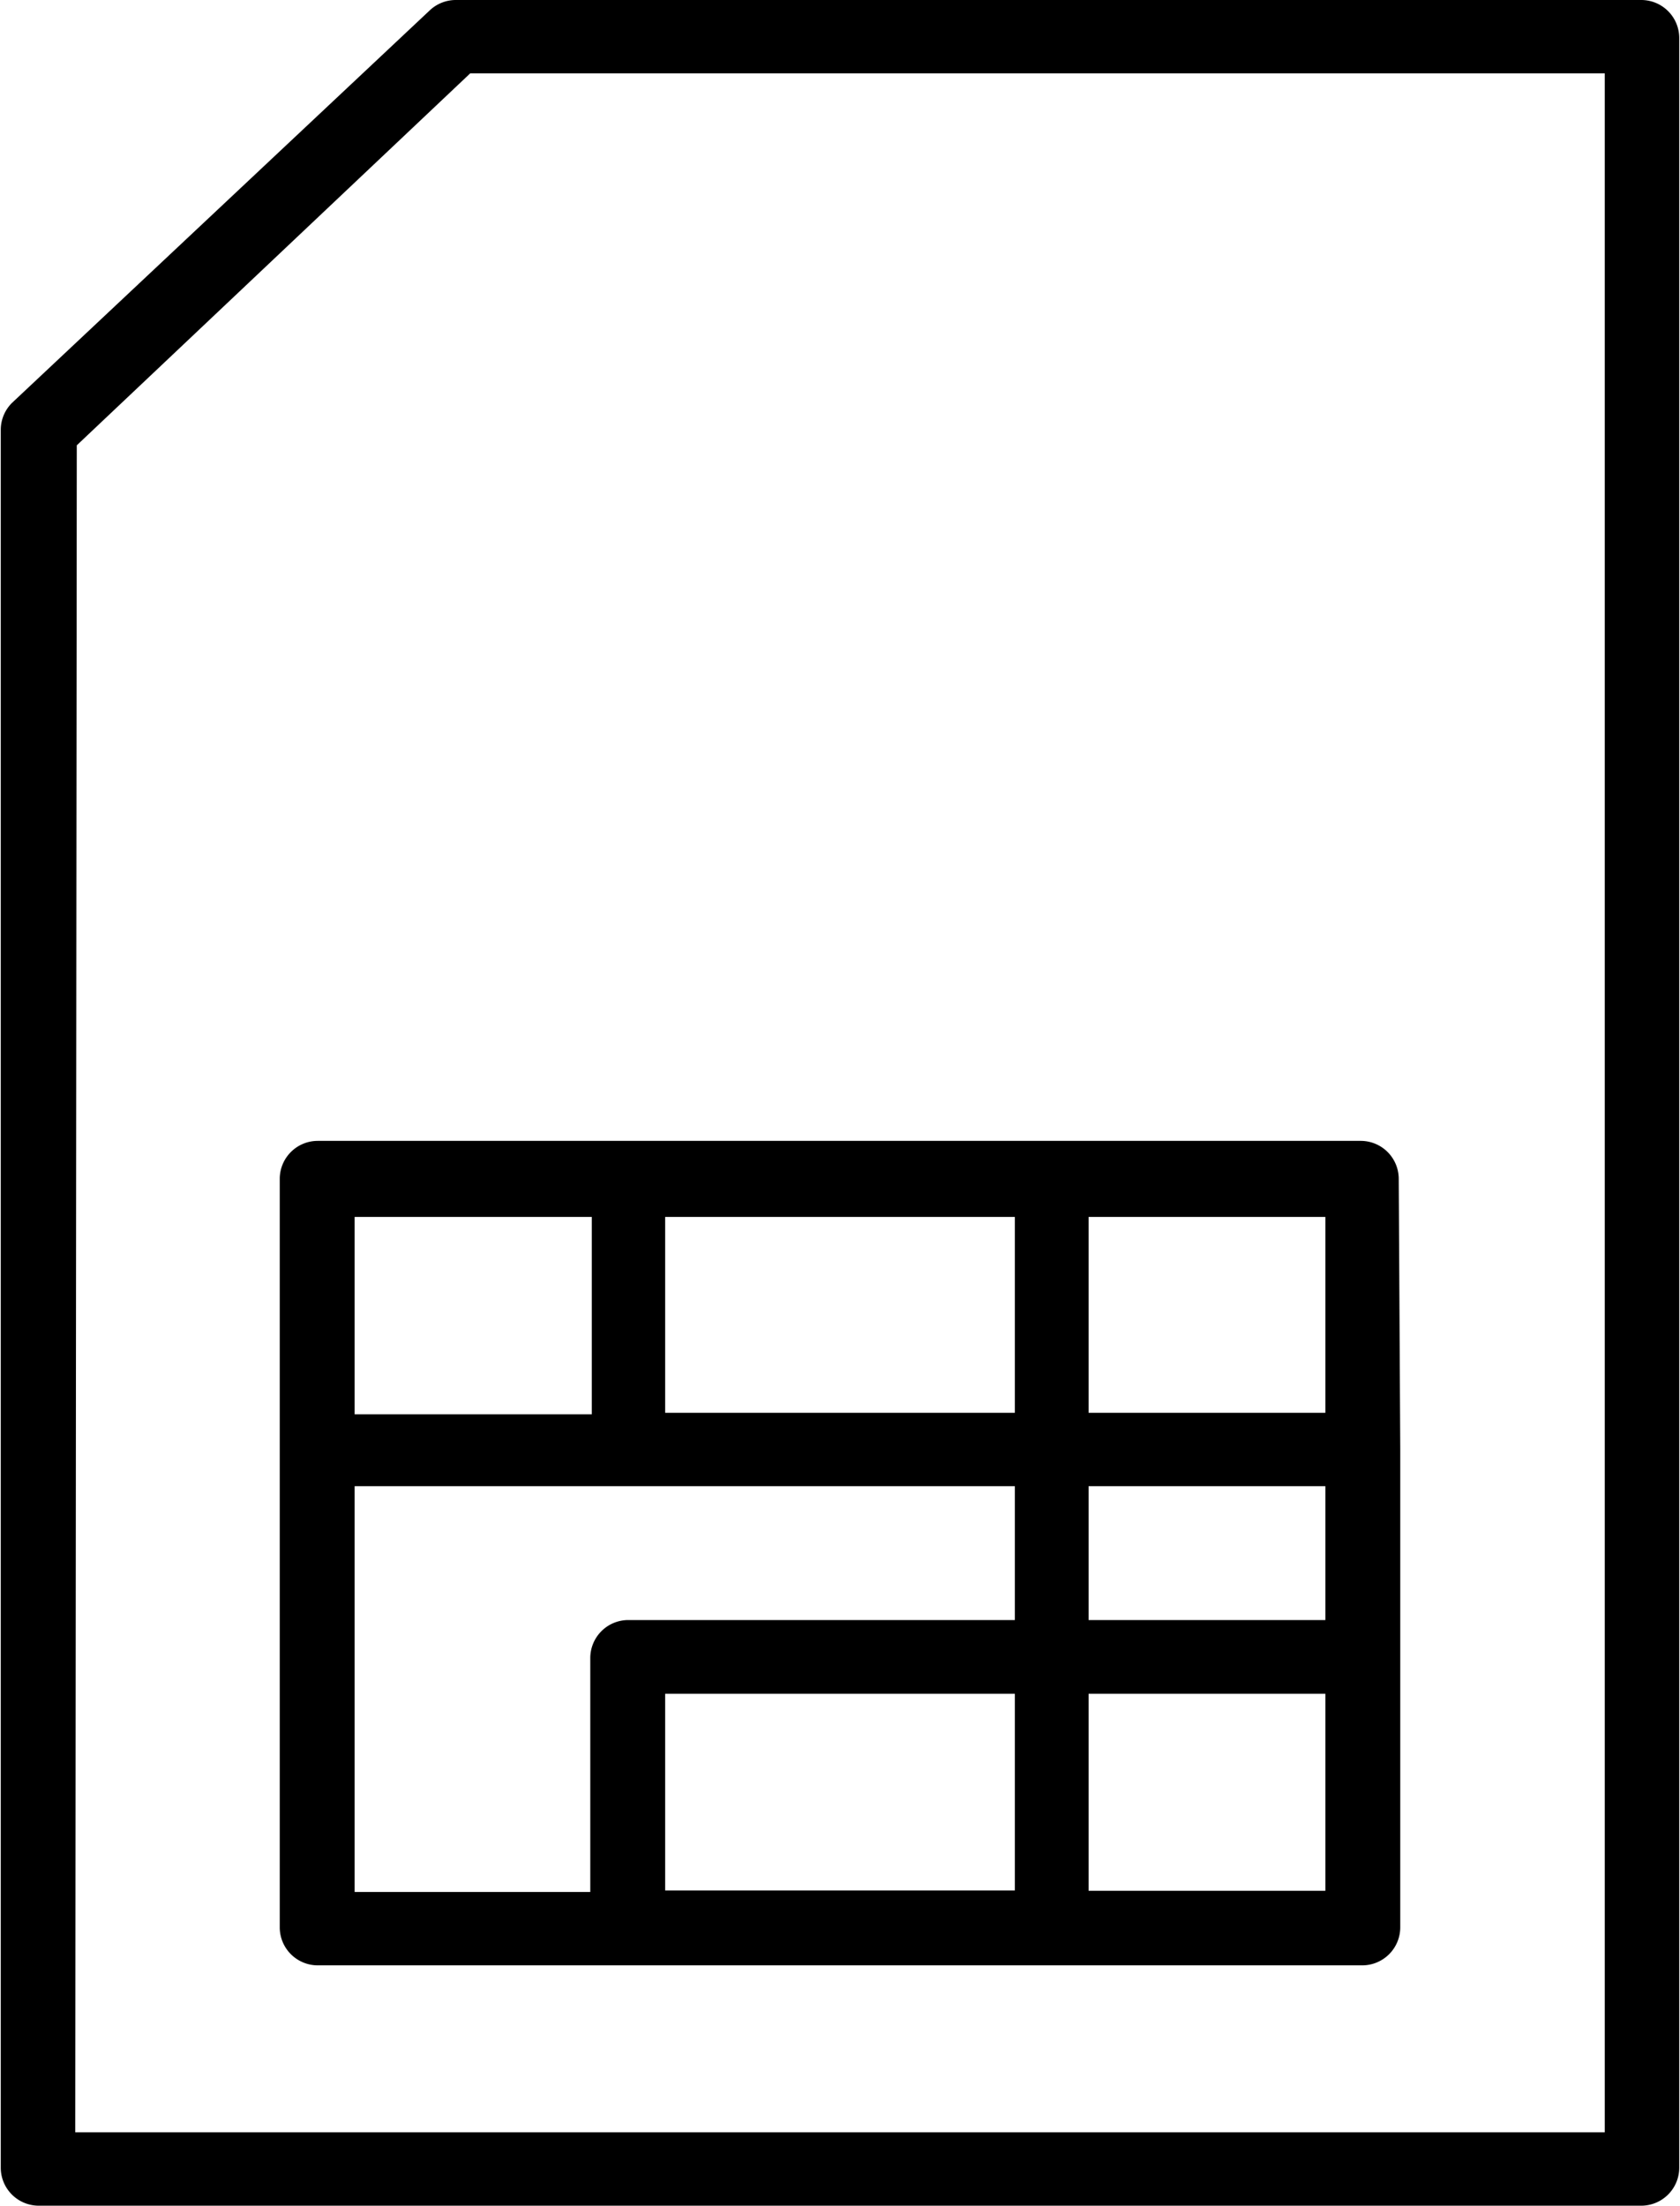
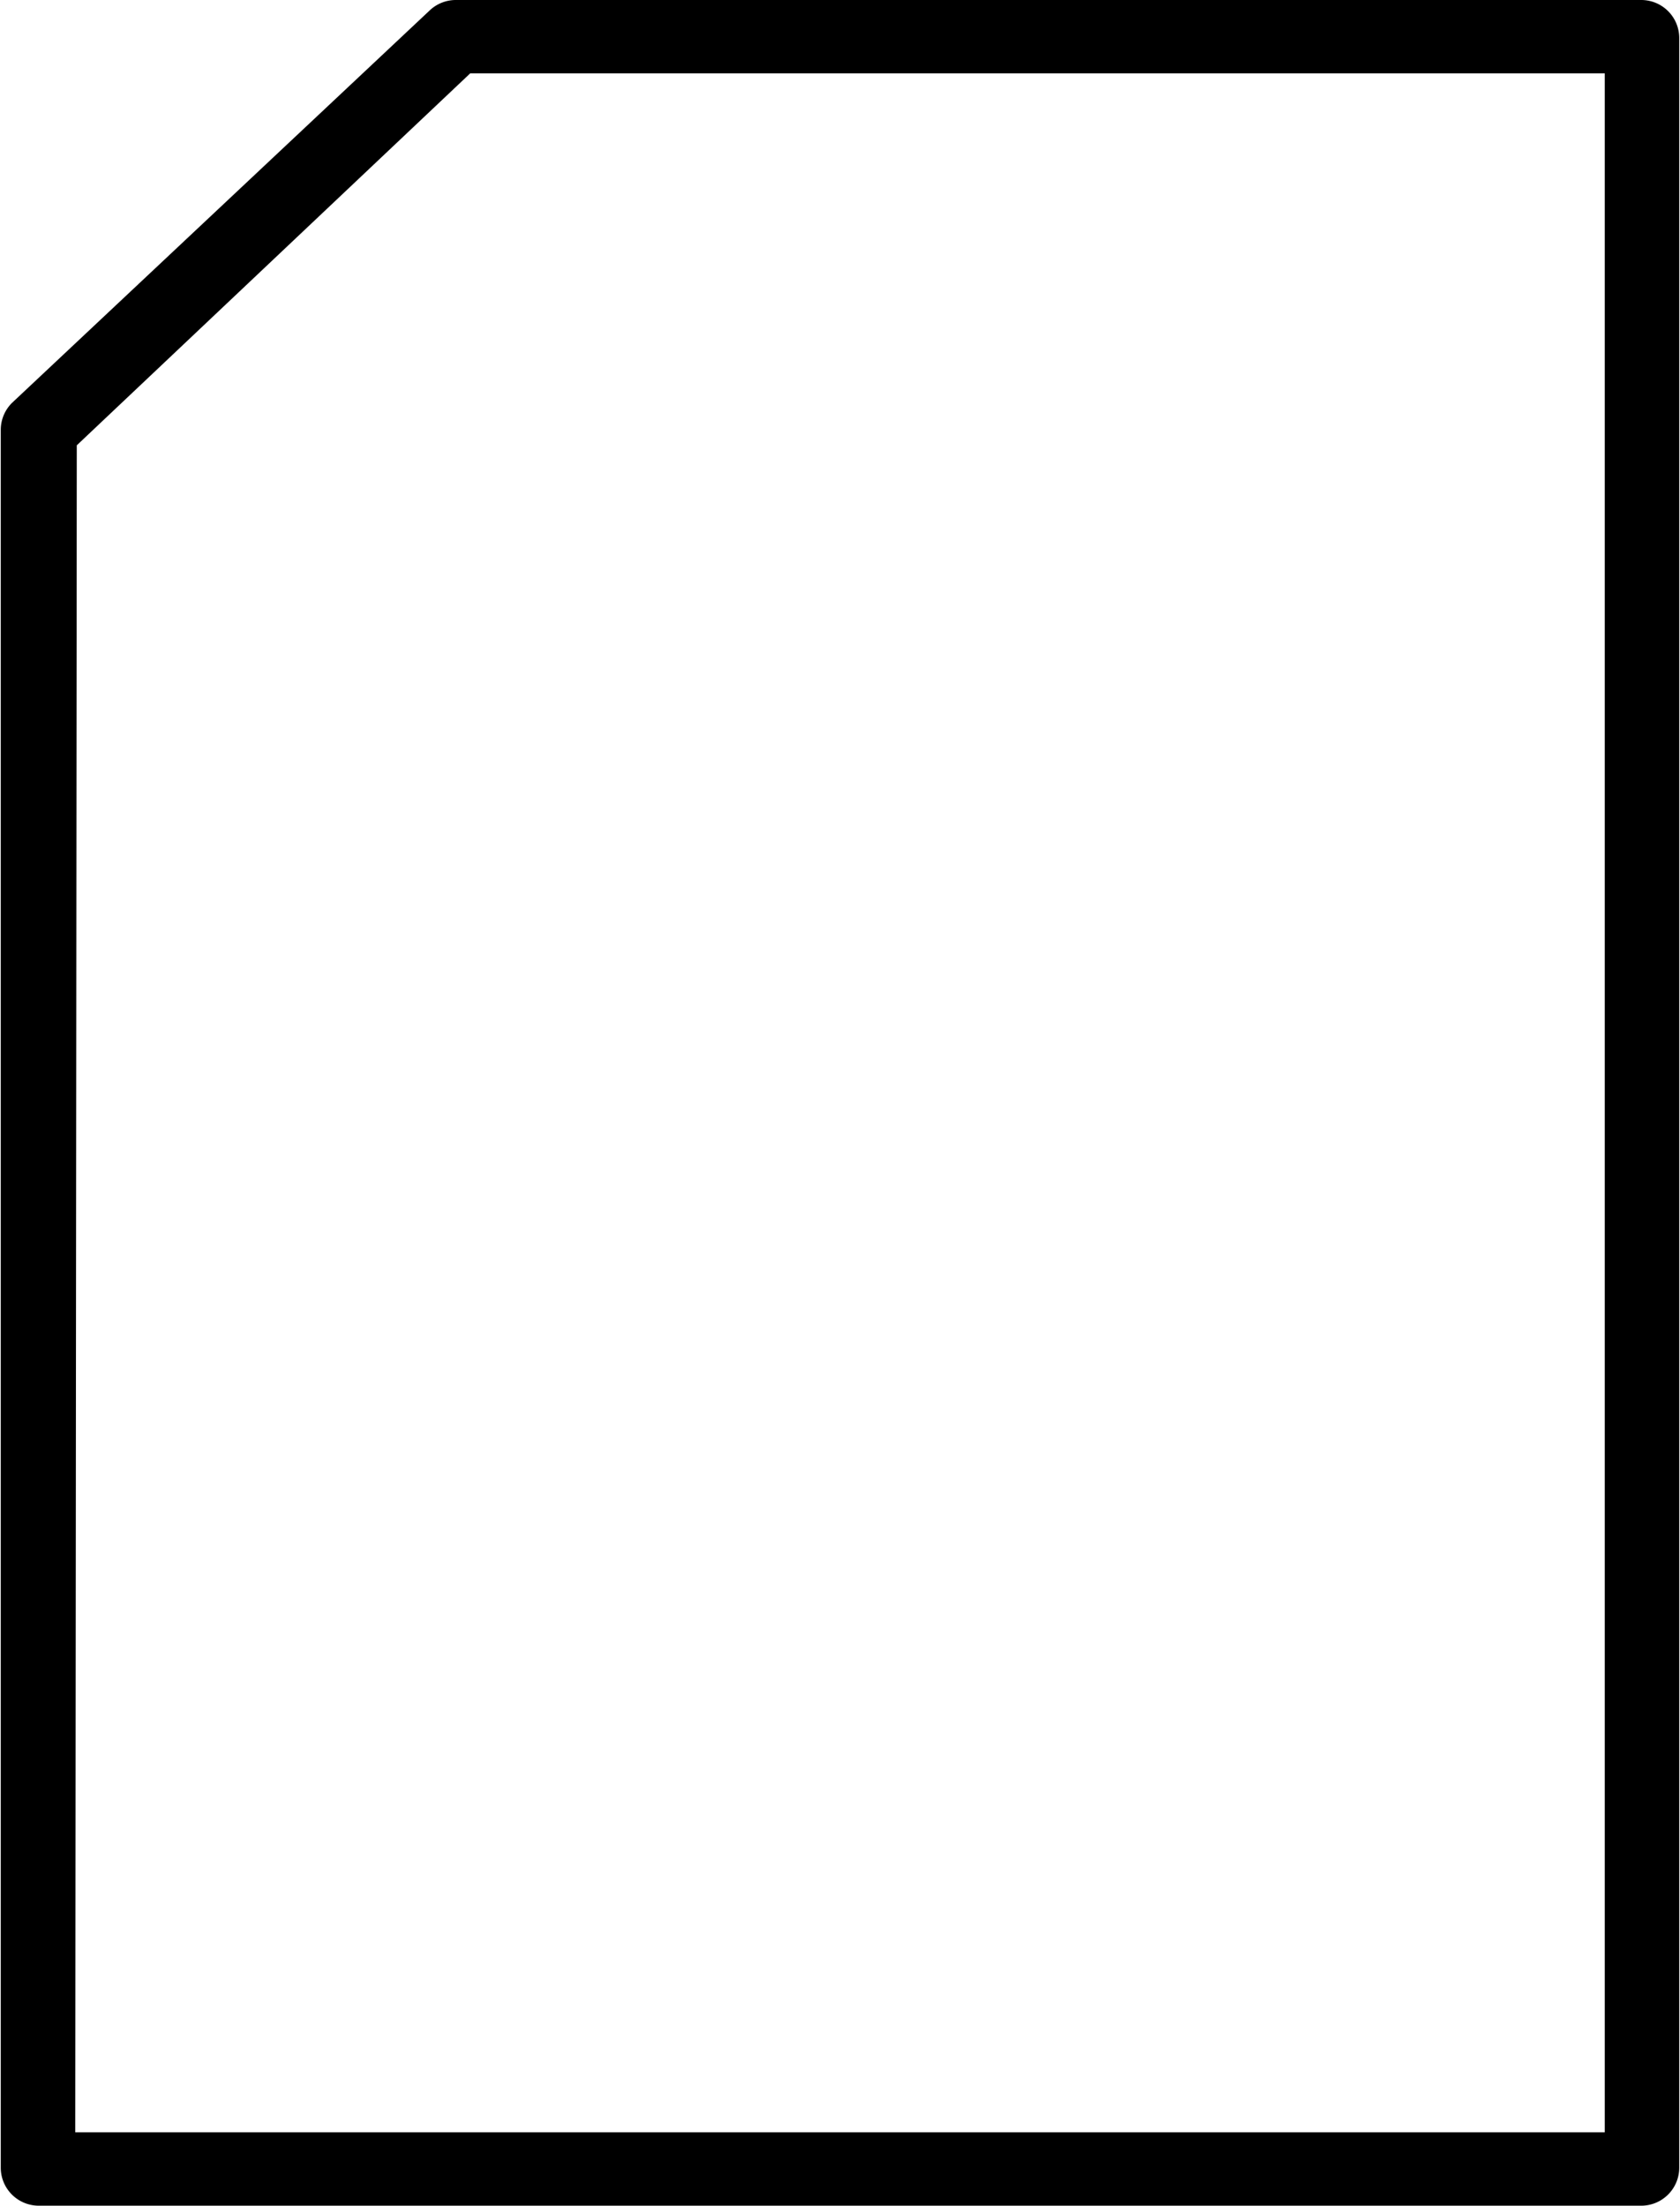
<svg xmlns="http://www.w3.org/2000/svg" data-name="Layer 2" height="58.0" preserveAspectRatio="xMidYMid meet" version="1.0" viewBox="9.9 3.0 44.2 58.0" width="44.2" zoomAndPan="magnify">
  <g id="change1_1">
    <path d="M10.92,61H53.08a1,1,0,0,0,1-1V4a1,1,0,0,0-1-1H21.88a1,1,0,0,0-.66.26l-11,10.33a1,1,0,0,0-.3.71V60A1,1,0,0,0,10.92,61Zm1-46.29L22.27,4.93H52.12V59.07H11.88Z" />
  </g>
  <g id="change1_2">
-     <path d="M46.7,34a1,1,0,0,0-1-1H18.26a1,1,0,0,0-1,1V53.68a1,1,0,0,0,1,1H45.74a1,1,0,0,0,1-1v-7.1h0V41.11h0ZM19.23,35h6.24v5.19H19.23ZM36.6,52.71H27.4V47.54h9.2Zm0-7.11H26.43a1,1,0,0,0-1,1v6.15H19.23V46.57h0V42.08H36.6Zm0-5.45H27.4V35h9.2Zm8.17,12.57H38.54V47.54h6.23Zm0-7.12H38.54V42.08h6.23Zm0-5.45H38.54V35h6.23Z" />
-   </g>
+     </g>
</svg>